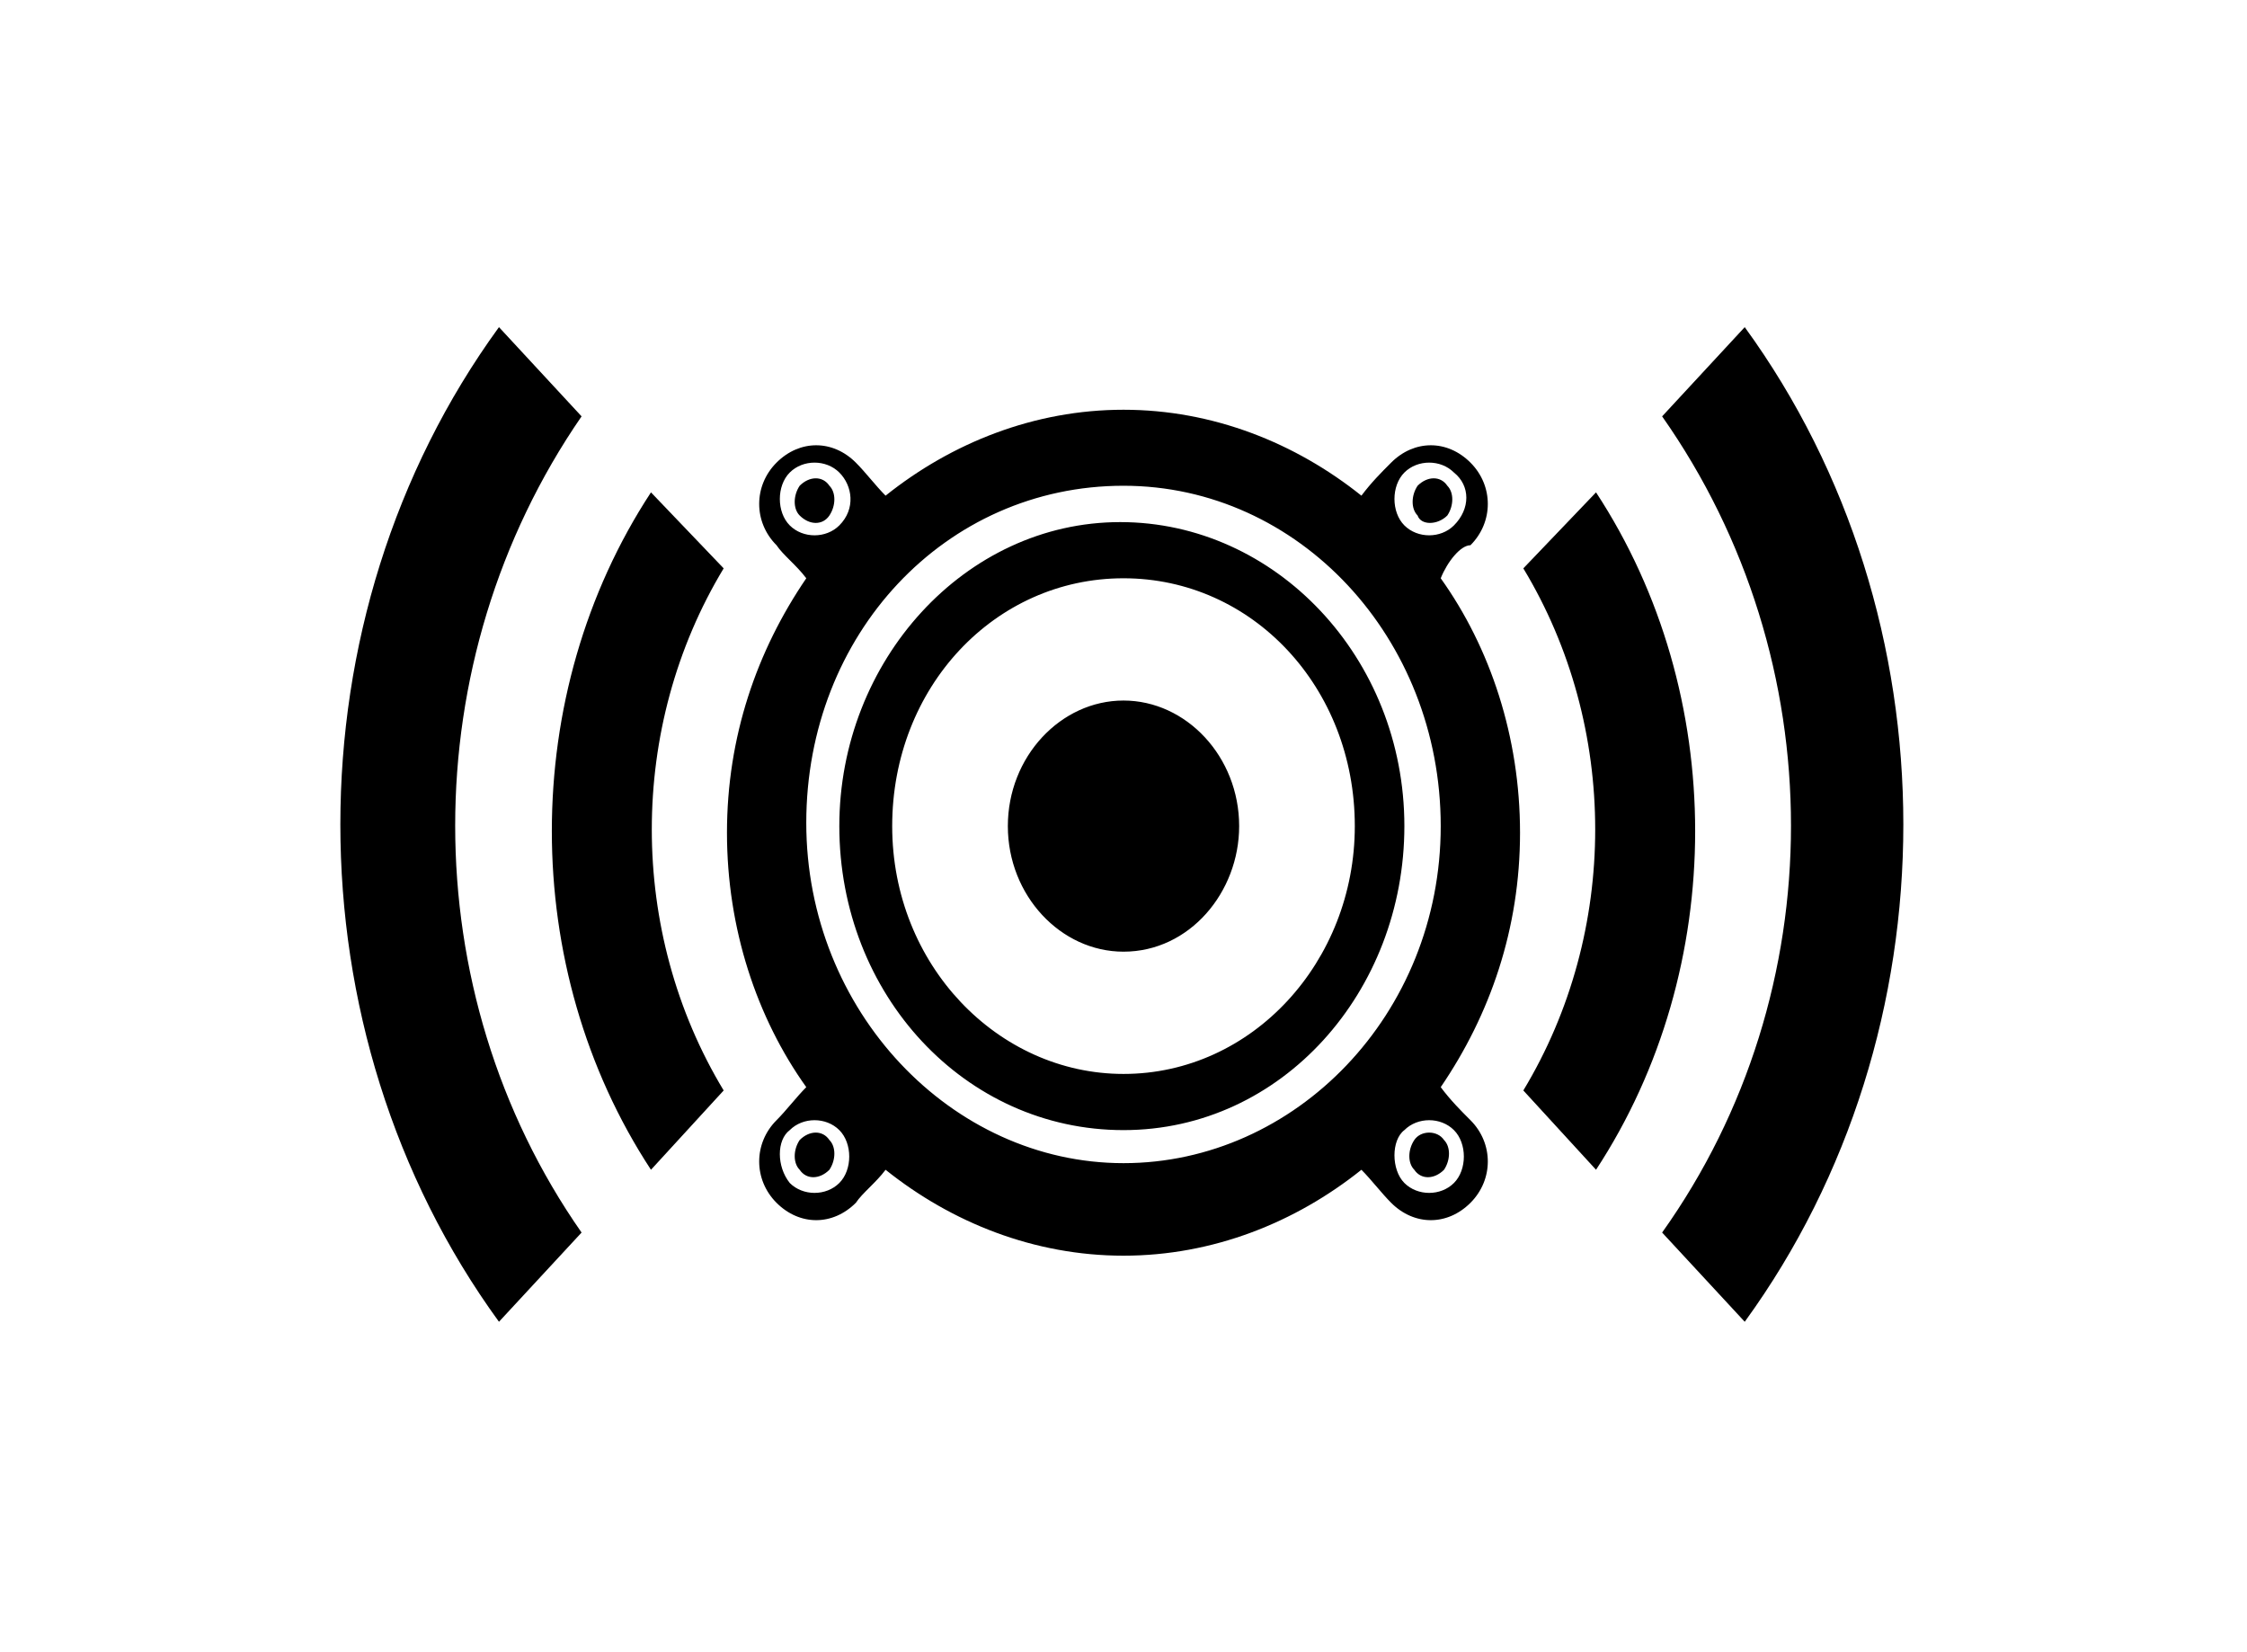
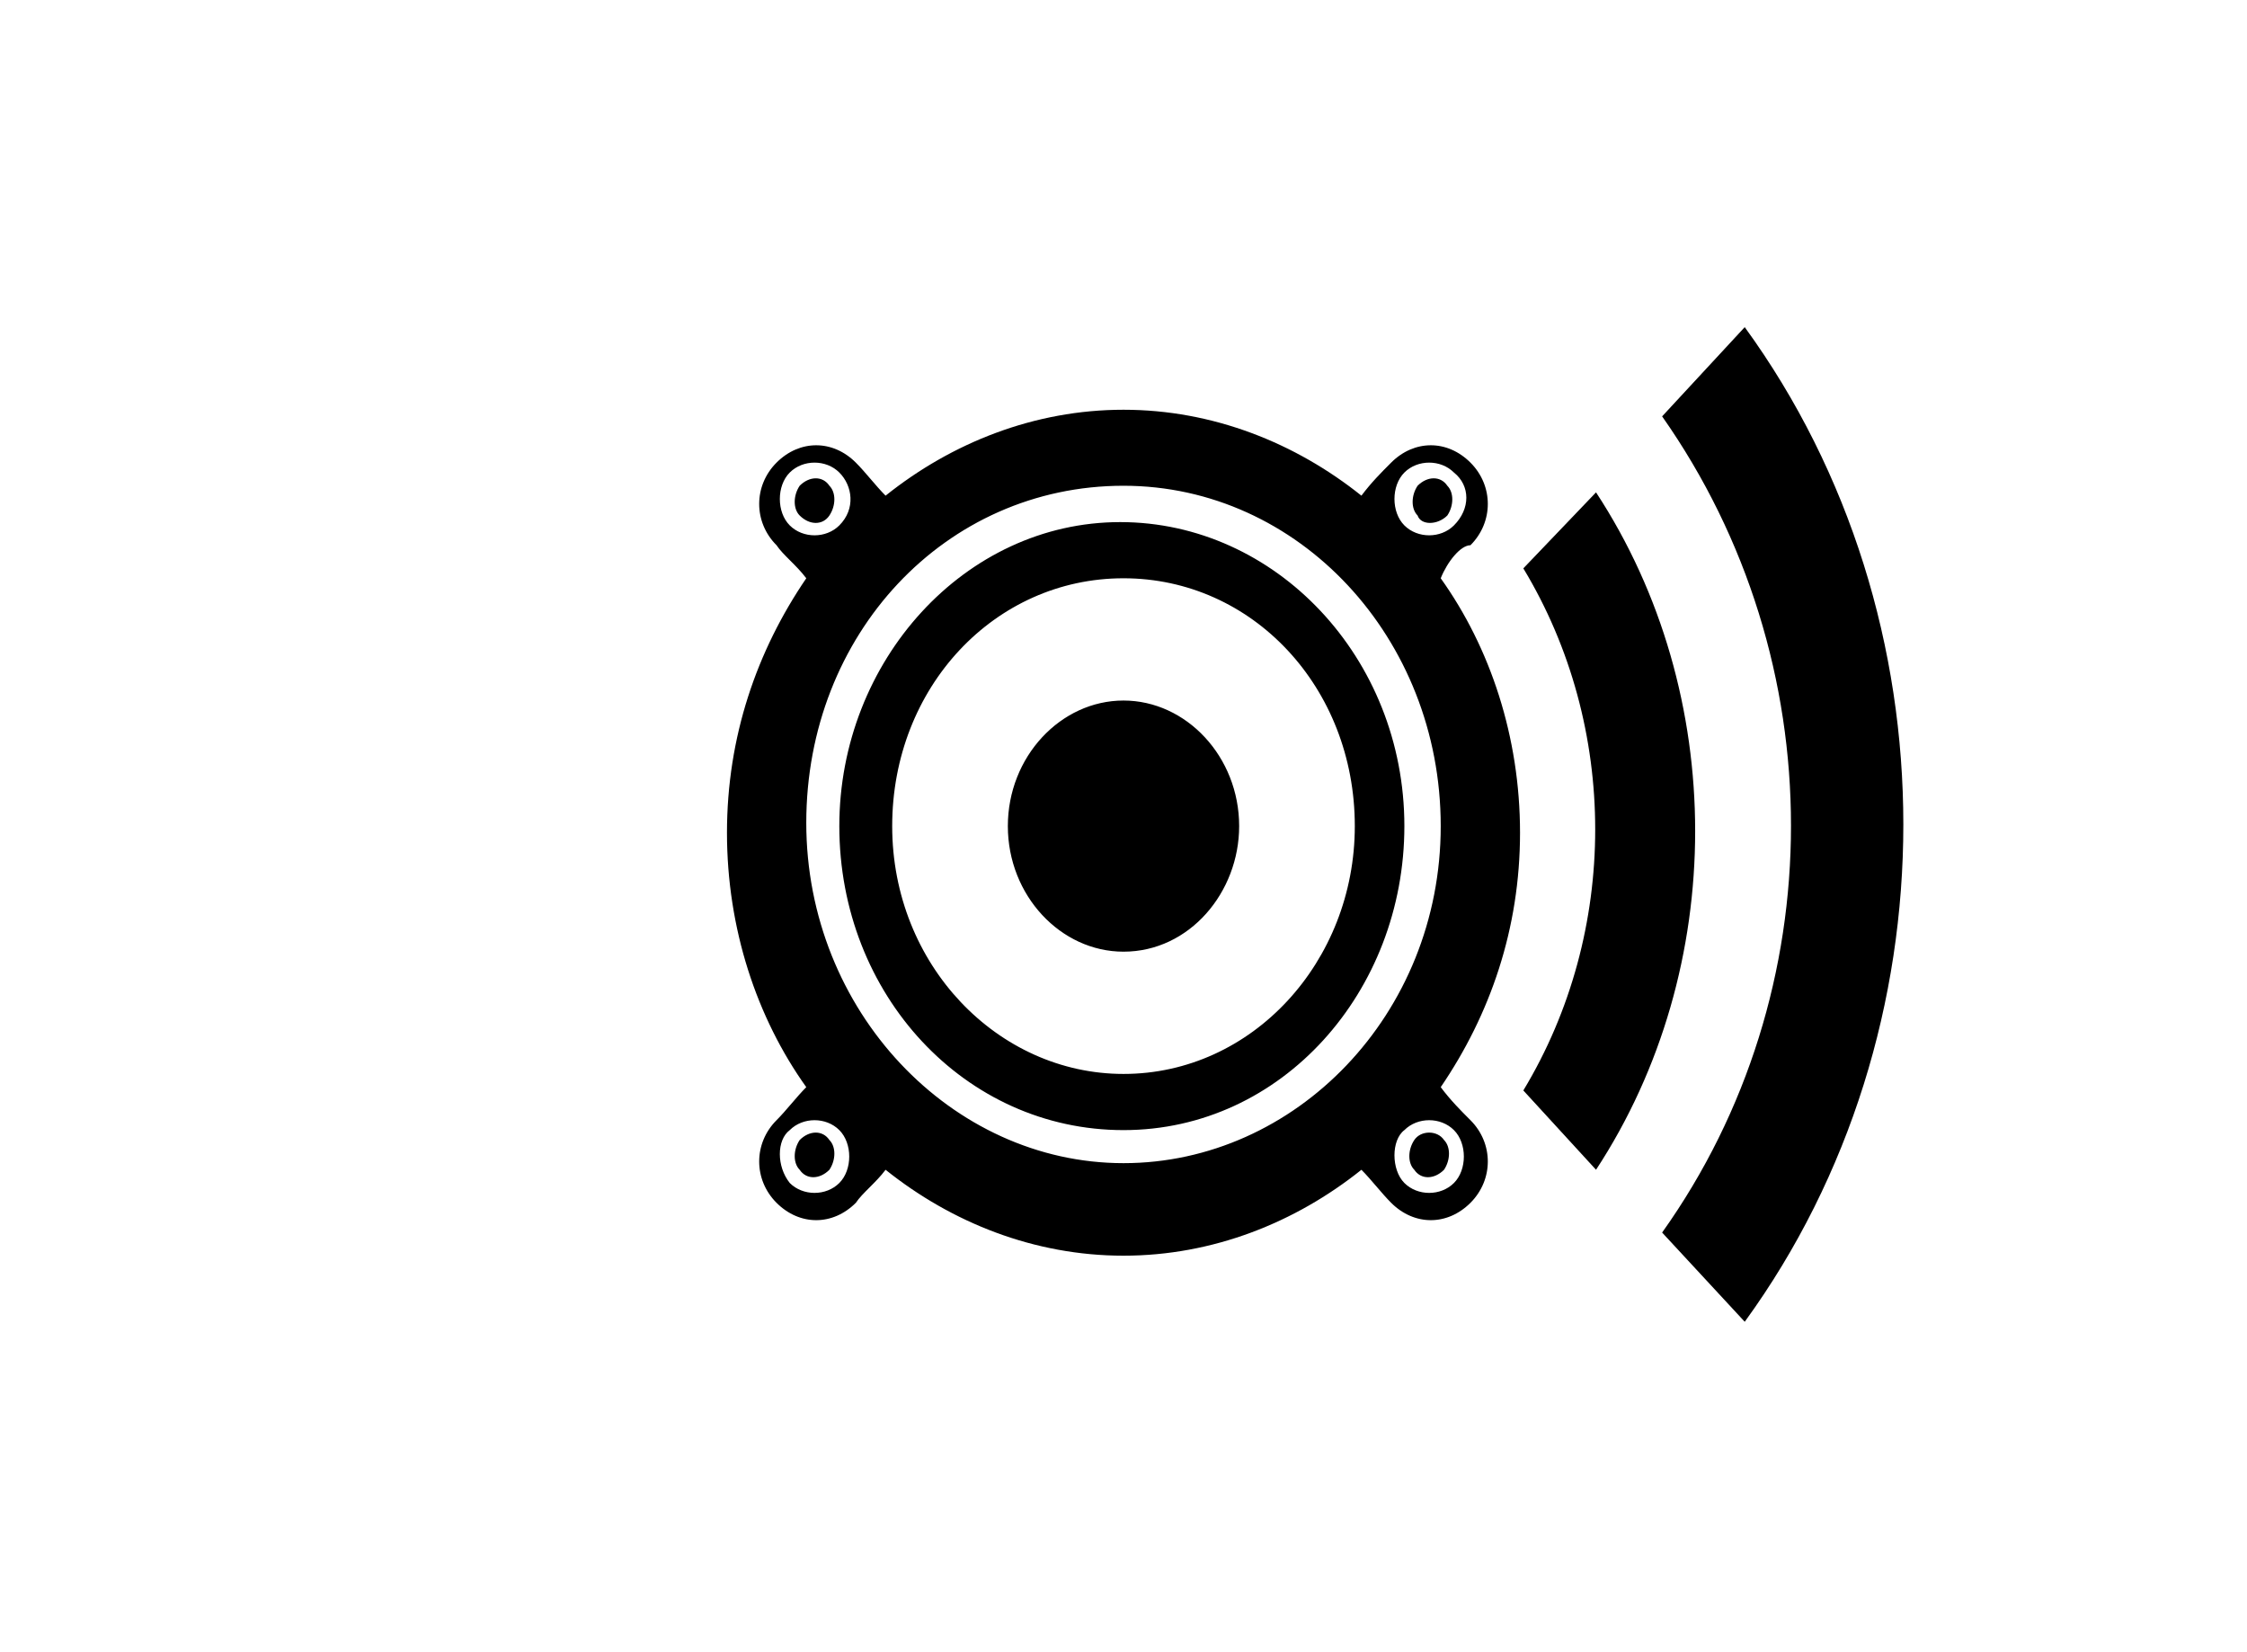
<svg xmlns="http://www.w3.org/2000/svg" version="1.1" id="Layer_1" x="0px" y="0px" viewBox="0 0 68 50" style="enable-background:new 0 0 68 50;" xml:space="preserve">
  <style type="text/css">
	.st0{clip-path:url(#SVGID_00000021828306407660658520000001120328281638382738_);}
	.st1{clip-path:url(#SVGID_00000053546460250681460320000008002524224493637039_);fill:#16ABE2;}
	.st2{clip-path:url(#SVGID_00000154401676014309580070000017326042536082001582_);}
</style>
  <g>
    <path d="M50.3,37.3l2.5,2.7c6.4-8.8,6.4-21.3,0-30.1l-2.5,2.7C55.5,20,55.5,30,50.3,37.3 M46.1,17.2c2.9,4.8,2.9,11,0,15.8l2.2,2.4   c4-6.1,4-14.4,0-20.5L46.1,17.2z" />
-     <path d="M17.6,37.3L15.1,40c-6.4-8.8-6.4-21.3,0-30.1l2.5,2.7C12.5,20,12.5,30,17.6,37.3 M21.9,17.2c-2.9,4.8-2.9,11,0,15.8   l-2.2,2.4c-4-6.1-4-14.4,0-20.5L21.9,17.2z" />
    <path d="M42.8,34.5c-0.2,0.3-0.2,0.7,0,0.9c0.2,0.3,0.6,0.3,0.9,0c0.2-0.3,0.2-0.7,0-0.9C43.5,34.2,43,34.2,42.8,34.5 M24.2,34.5   c-0.2,0.3-0.2,0.7,0,0.9c0.2,0.3,0.6,0.3,0.9,0c0.2-0.3,0.2-0.7,0-0.9C24.9,34.2,24.5,34.2,24.2,34.5 M25.1,15.6   c0.2-0.3,0.2-0.7,0-0.9c-0.2-0.3-0.6-0.3-0.9,0c-0.2,0.3-0.2,0.7,0,0.9C24.5,15.9,24.9,15.9,25.1,15.6 M37.5,25   c0-2.1-1.6-3.8-3.5-3.8c-1.9,0-3.5,1.7-3.5,3.8c0,2.1,1.6,3.8,3.5,3.8C36,28.8,37.5,27,37.5,25 M41,25c0,4.1-3.1,7.5-7,7.5   c-3.8,0-7-3.3-7-7.5s3.1-7.5,7-7.5S41,20.8,41,25 M42.5,25c0-5.1-3.9-9.2-8.6-9.2S25.4,20,25.4,25c0,5.1,3.8,9.2,8.6,9.2   S42.5,30,42.5,25 M43.8,15.6c0.2-0.3,0.2-0.7,0-0.9c-0.2-0.3-0.6-0.3-0.9,0c-0.2,0.3-0.2,0.7,0,0.9C43,15.9,43.5,15.9,43.8,15.6    M44,15.9c-0.4,0.4-1.1,0.4-1.5,0c-0.4-0.4-0.4-1.2,0-1.6c0.4-0.4,1.1-0.4,1.5,0C44.5,14.7,44.5,15.4,44,15.9 M34,14.7   c5.3,0,9.6,4.6,9.6,10.3S39.2,35.2,34,35.2s-9.6-4.6-9.6-10.3S28.6,14.7,34,14.7 M25.4,15.9c-0.4,0.4-1.1,0.4-1.5,0   c-0.4-0.4-0.4-1.2,0-1.6s1.1-0.4,1.5,0S25.9,15.4,25.4,15.9 M23.9,34.2c0.4-0.4,1.1-0.4,1.5,0s0.4,1.2,0,1.6   c-0.4,0.4-1.1,0.4-1.5,0C23.5,35.3,23.5,34.5,23.9,34.2 M42.5,34.2c0.4-0.4,1.1-0.4,1.5,0s0.4,1.2,0,1.6c-0.4,0.4-1.1,0.4-1.5,0   S42.1,34.5,42.5,34.2 M44.5,16.5c0.7-0.7,0.7-1.8,0-2.5s-1.7-0.7-2.4,0c-0.3,0.3-0.6,0.6-0.9,1c-2-1.6-4.5-2.6-7.2-2.6   s-5.2,1-7.2,2.6c-0.3-0.3-0.6-0.7-0.9-1c-0.7-0.7-1.7-0.7-2.4,0c-0.7,0.7-0.7,1.8,0,2.5c0.2,0.3,0.6,0.6,0.9,1   c-1.5,2.2-2.4,4.8-2.4,7.7c0,2.9,0.9,5.6,2.4,7.7c-0.3,0.3-0.6,0.7-0.9,1c-0.7,0.7-0.7,1.8,0,2.5c0.7,0.7,1.7,0.7,2.4,0   c0.2-0.3,0.6-0.6,0.9-1c2,1.6,4.5,2.6,7.2,2.6s5.2-1,7.2-2.6c0.3,0.3,0.6,0.7,0.9,1c0.7,0.7,1.7,0.7,2.4,0s0.7-1.8,0-2.5   c-0.3-0.3-0.6-0.6-0.9-1c1.5-2.2,2.4-4.8,2.4-7.7s-0.9-5.6-2.4-7.7C43.8,17,44.2,16.5,44.5,16.5" />
  </g>
</svg>